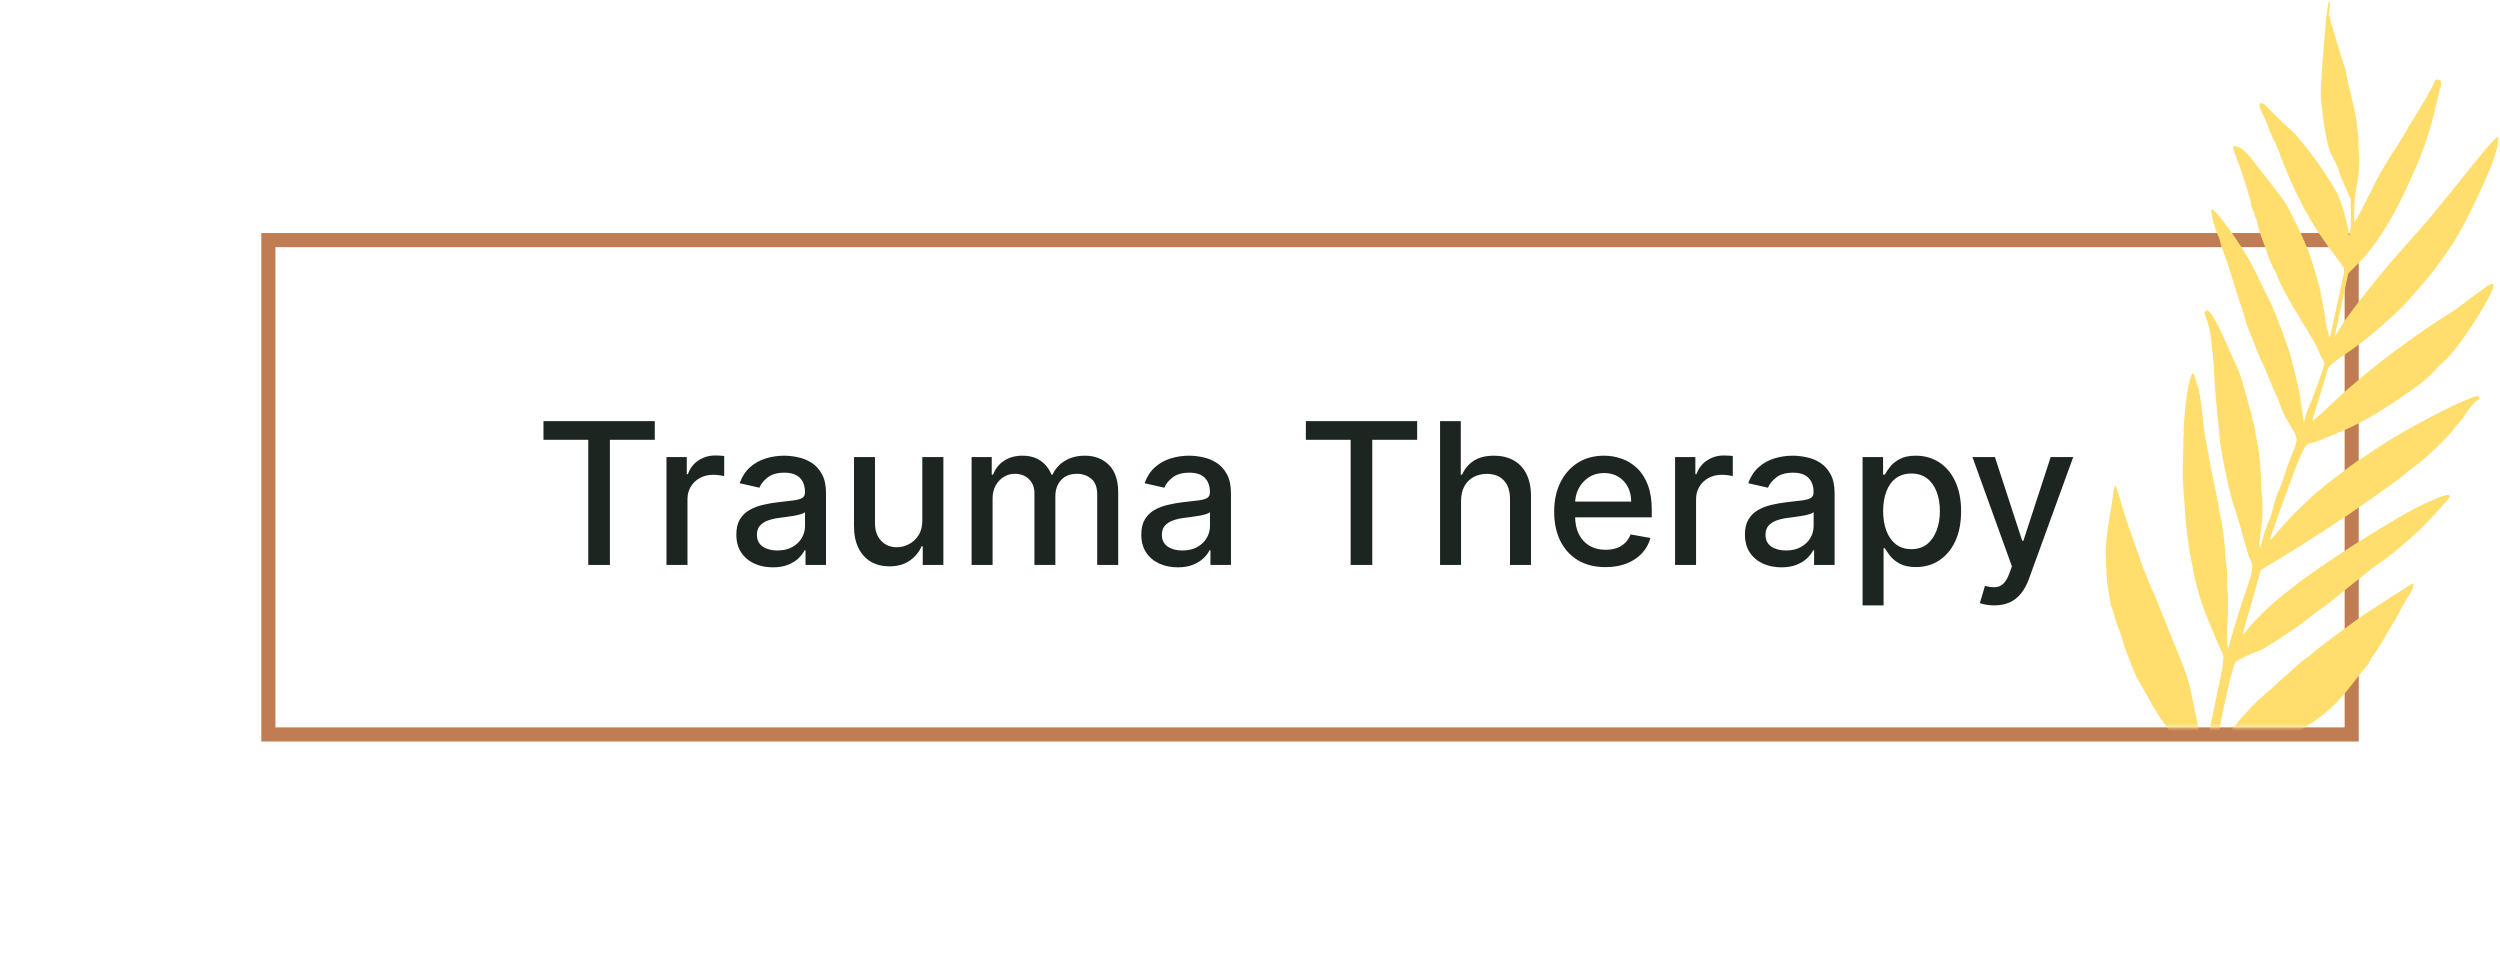
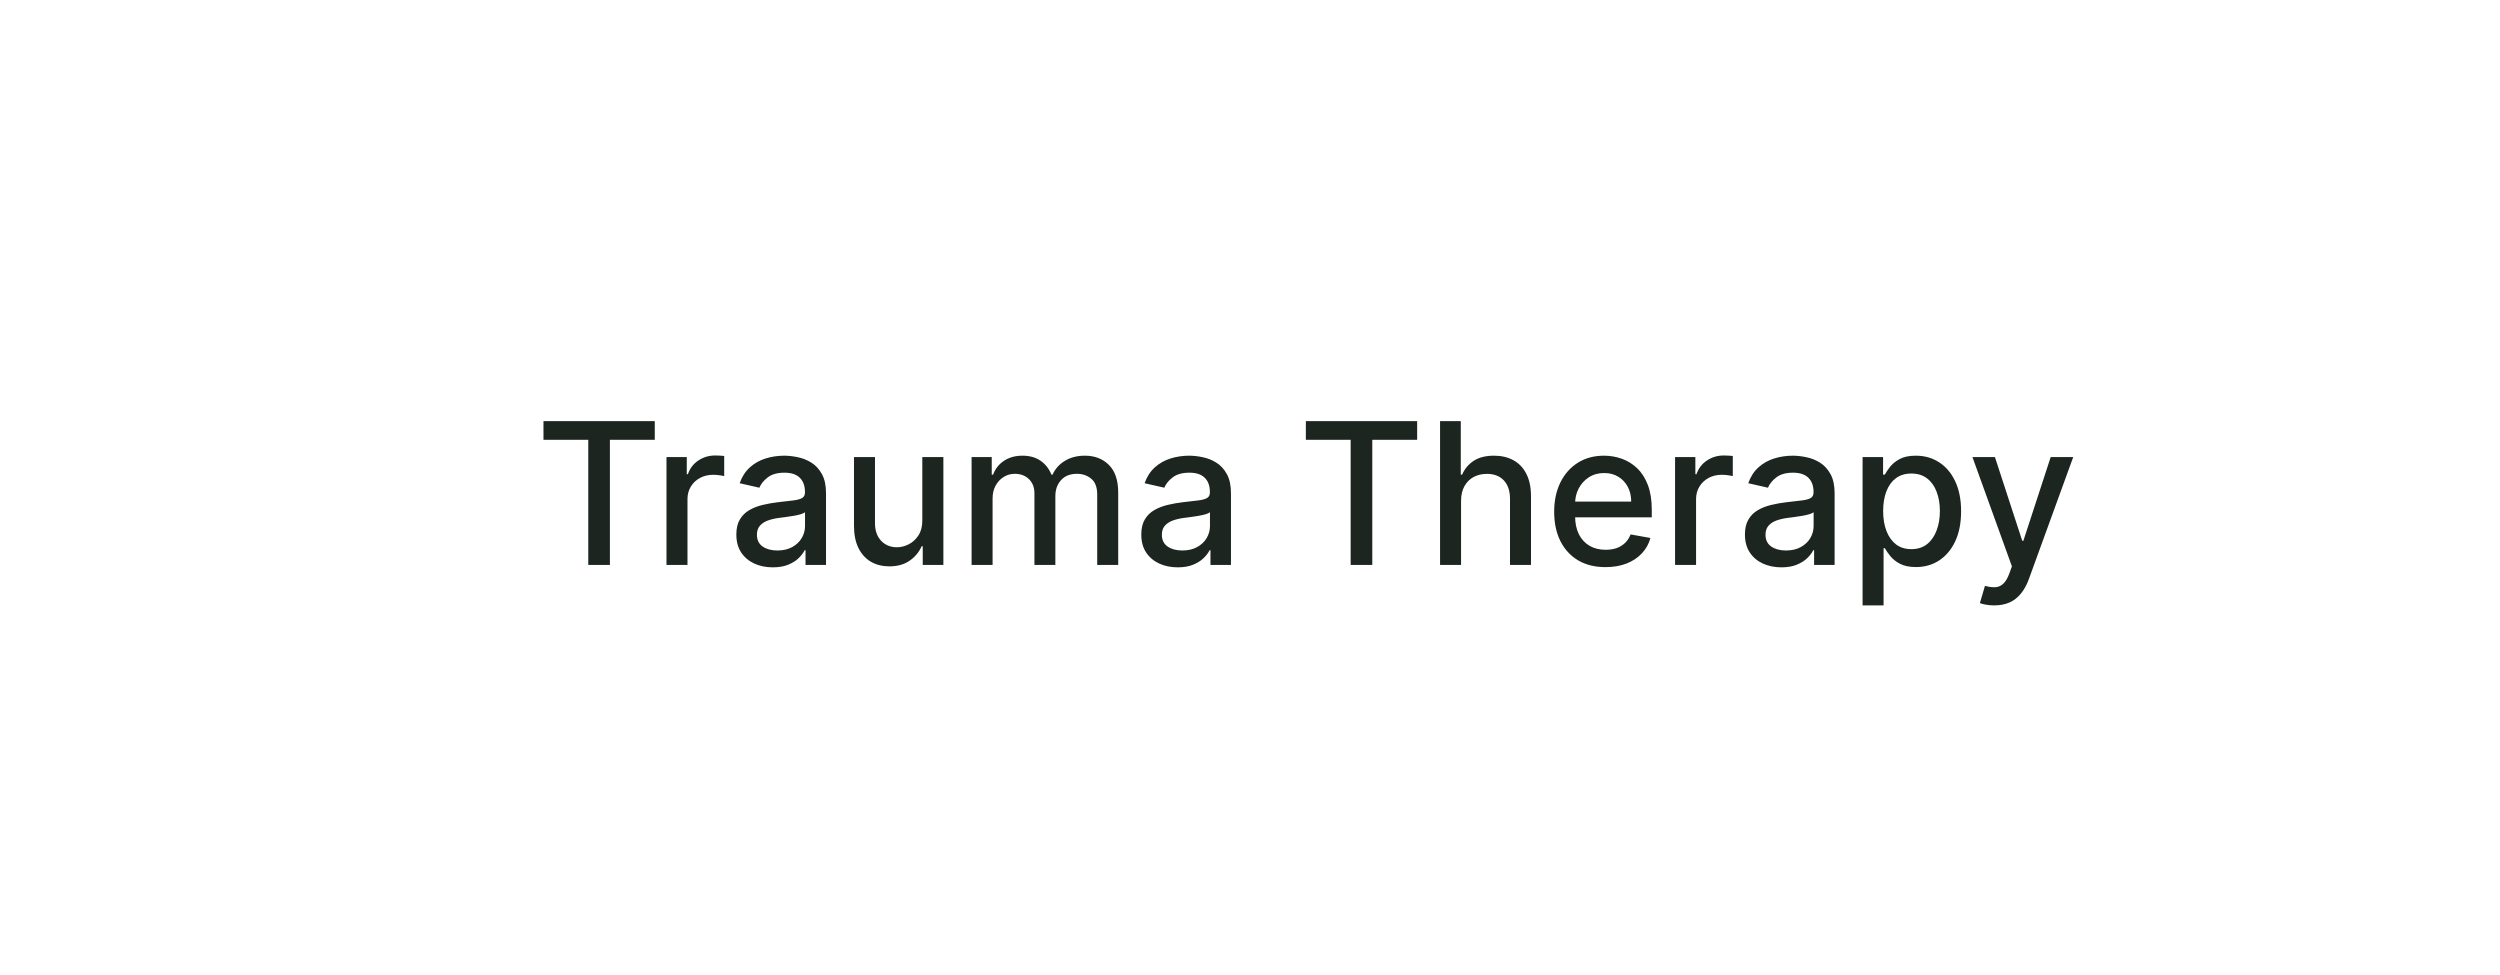
<svg xmlns="http://www.w3.org/2000/svg" width="354" height="138" viewBox="0 0 354 138" fill="none">
-   <rect x="38" y="33.998" width="295" height="70" stroke="#C07D53" stroke-width="2" />
  <path d="M76.956 62.278V59.633H92.716V62.278H86.362V79.997H83.299V62.278H76.956ZM94.374 79.997V64.724H97.247V67.15H97.406C97.685 66.329 98.175 65.682 98.878 65.212C99.587 64.734 100.389 64.496 101.284 64.496C101.47 64.496 101.688 64.502 101.94 64.516C102.199 64.529 102.401 64.545 102.547 64.565V67.409C102.428 67.376 102.215 67.339 101.911 67.3C101.606 67.253 101.301 67.23 100.996 67.23C100.293 67.23 99.667 67.379 99.117 67.677C98.573 67.969 98.142 68.377 97.824 68.9C97.506 69.418 97.347 70.007 97.347 70.67V79.997H94.374ZM109.428 80.335C108.46 80.335 107.585 80.156 106.803 79.798C106.02 79.434 105.401 78.907 104.943 78.217C104.492 77.528 104.267 76.683 104.267 75.682C104.267 74.82 104.433 74.111 104.764 73.554C105.096 72.997 105.543 72.556 106.107 72.231C106.67 71.907 107.3 71.661 107.996 71.496C108.692 71.33 109.401 71.204 110.124 71.118C111.038 71.012 111.781 70.926 112.351 70.859C112.921 70.786 113.335 70.67 113.594 70.511C113.852 70.352 113.982 70.094 113.982 69.736V69.666C113.982 68.798 113.736 68.125 113.246 67.648C112.762 67.17 112.039 66.932 111.078 66.932C110.077 66.932 109.288 67.154 108.712 67.598C108.142 68.035 107.747 68.523 107.528 69.06L104.734 68.423C105.066 67.495 105.55 66.746 106.186 66.176C106.829 65.599 107.568 65.182 108.403 64.923C109.239 64.658 110.117 64.525 111.038 64.525C111.648 64.525 112.295 64.598 112.977 64.744C113.667 64.883 114.31 65.142 114.906 65.52C115.509 65.898 116.003 66.438 116.388 67.141C116.772 67.837 116.964 68.741 116.964 69.855V79.997H114.061V77.909H113.942C113.75 78.293 113.461 78.671 113.077 79.043C112.692 79.414 112.198 79.722 111.595 79.967C110.992 80.213 110.269 80.335 109.428 80.335ZM110.074 77.949C110.896 77.949 111.598 77.786 112.182 77.462C112.772 77.137 113.219 76.713 113.524 76.189C113.836 75.659 113.991 75.092 113.991 74.489V72.52C113.885 72.626 113.68 72.725 113.375 72.818C113.077 72.904 112.735 72.981 112.351 73.047C111.966 73.106 111.592 73.163 111.227 73.216C110.863 73.262 110.558 73.302 110.312 73.335C109.736 73.408 109.209 73.531 108.732 73.703C108.261 73.875 107.883 74.124 107.598 74.449C107.32 74.767 107.18 75.191 107.18 75.722C107.18 76.457 107.452 77.014 107.996 77.392C108.539 77.763 109.232 77.949 110.074 77.949ZM130.599 73.663V64.724H133.582V79.997H130.659V77.352H130.5C130.148 78.168 129.585 78.847 128.809 79.391C128.04 79.927 127.083 80.196 125.936 80.196C124.955 80.196 124.086 79.981 123.331 79.55C122.582 79.112 121.992 78.466 121.561 77.611C121.136 76.756 120.924 75.698 120.924 74.439V64.724H123.897V74.081C123.897 75.122 124.186 75.95 124.762 76.567C125.339 77.183 126.088 77.491 127.01 77.491C127.566 77.491 128.12 77.352 128.67 77.074C129.227 76.795 129.688 76.374 130.052 75.811C130.423 75.248 130.606 74.532 130.599 73.663ZM137.577 79.997V64.724H140.43V67.21H140.619C140.938 66.368 141.458 65.712 142.18 65.241C142.903 64.764 143.768 64.525 144.776 64.525C145.796 64.525 146.652 64.764 147.341 65.241C148.037 65.719 148.551 66.375 148.882 67.21H149.041C149.406 66.395 149.986 65.745 150.781 65.261C151.577 64.771 152.525 64.525 153.625 64.525C155.01 64.525 156.141 64.96 157.016 65.828C157.897 66.696 158.338 68.006 158.338 69.756V79.997H155.365V70.034C155.365 69 155.083 68.251 154.52 67.787C153.956 67.323 153.284 67.091 152.501 67.091C151.534 67.091 150.781 67.389 150.244 67.986C149.707 68.576 149.439 69.335 149.439 70.263V79.997H146.476V69.845C146.476 69.016 146.217 68.35 145.7 67.847C145.183 67.343 144.51 67.091 143.682 67.091C143.118 67.091 142.598 67.24 142.121 67.538C141.65 67.83 141.269 68.238 140.977 68.761C140.692 69.285 140.55 69.891 140.55 70.581V79.997H137.577ZM166.767 80.335C165.8 80.335 164.925 80.156 164.142 79.798C163.36 79.434 162.74 78.907 162.283 78.217C161.832 77.528 161.607 76.683 161.607 75.682C161.607 74.82 161.773 74.111 162.104 73.554C162.435 72.997 162.883 72.556 163.446 72.231C164.01 71.907 164.64 71.661 165.336 71.496C166.032 71.33 166.741 71.204 167.463 71.118C168.378 71.012 169.121 70.926 169.691 70.859C170.261 70.786 170.675 70.67 170.934 70.511C171.192 70.352 171.321 70.094 171.321 69.736V69.666C171.321 68.798 171.076 68.125 170.586 67.648C170.102 67.17 169.379 66.932 168.418 66.932C167.417 66.932 166.628 67.154 166.051 67.598C165.481 68.035 165.087 68.523 164.868 69.06L162.074 68.423C162.406 67.495 162.89 66.746 163.526 66.176C164.169 65.599 164.908 65.182 165.743 64.923C166.578 64.658 167.457 64.525 168.378 64.525C168.988 64.525 169.634 64.598 170.317 64.744C171.007 64.883 171.65 65.142 172.246 65.52C172.849 65.898 173.343 66.438 173.728 67.141C174.112 67.837 174.304 68.741 174.304 69.855V79.997H171.401V77.909H171.282C171.089 78.293 170.801 78.671 170.417 79.043C170.032 79.414 169.538 79.722 168.935 79.967C168.332 80.213 167.609 80.335 166.767 80.335ZM167.414 77.949C168.236 77.949 168.938 77.786 169.522 77.462C170.112 77.137 170.559 76.713 170.864 76.189C171.176 75.659 171.331 75.092 171.331 74.489V72.52C171.225 72.626 171.02 72.725 170.715 72.818C170.417 72.904 170.075 72.981 169.691 73.047C169.306 73.106 168.932 73.163 168.567 73.216C168.203 73.262 167.898 73.302 167.652 73.335C167.076 73.408 166.549 73.531 166.071 73.703C165.601 73.875 165.223 74.124 164.938 74.449C164.659 74.767 164.52 75.191 164.52 75.722C164.52 76.457 164.792 77.014 165.336 77.392C165.879 77.763 166.572 77.949 167.414 77.949ZM184.909 62.278V59.633H200.669V62.278H194.315V79.997H191.252V62.278H184.909ZM206.886 70.929V79.997H203.913V59.633H206.846V67.21H207.035C207.393 66.388 207.94 65.735 208.675 65.251C209.411 64.767 210.372 64.525 211.559 64.525C212.606 64.525 213.521 64.741 214.303 65.172C215.092 65.603 215.702 66.246 216.133 67.101C216.57 67.949 216.789 69.01 216.789 70.283V79.997H213.816V70.641C213.816 69.52 213.528 68.652 212.951 68.035C212.374 67.412 211.572 67.101 210.545 67.101C209.842 67.101 209.212 67.25 208.656 67.548C208.105 67.847 207.671 68.284 207.353 68.861C207.041 69.431 206.886 70.12 206.886 70.929ZM227.339 80.305C225.834 80.305 224.538 79.984 223.451 79.341C222.371 78.691 221.535 77.78 220.945 76.606C220.362 75.427 220.07 74.044 220.07 72.46C220.07 70.896 220.362 69.517 220.945 68.324C221.535 67.131 222.357 66.199 223.411 65.53C224.472 64.86 225.711 64.525 227.13 64.525C227.992 64.525 228.827 64.668 229.636 64.953C230.444 65.238 231.17 65.686 231.813 66.295C232.456 66.905 232.963 67.697 233.335 68.672C233.706 69.64 233.891 70.816 233.891 72.202V73.256H221.751V71.028H230.978C230.978 70.246 230.819 69.553 230.501 68.95C230.183 68.34 229.735 67.86 229.158 67.508C228.588 67.157 227.919 66.981 227.15 66.981C226.315 66.981 225.585 67.187 224.962 67.598C224.346 68.002 223.869 68.533 223.531 69.189C223.199 69.838 223.033 70.544 223.033 71.307V73.047C223.033 74.068 223.212 74.936 223.57 75.652C223.935 76.368 224.442 76.915 225.092 77.293C225.741 77.664 226.5 77.849 227.369 77.849C227.932 77.849 228.446 77.77 228.91 77.611C229.374 77.445 229.775 77.2 230.113 76.875C230.451 76.55 230.71 76.149 230.888 75.672L233.702 76.179C233.477 77.007 233.073 77.733 232.489 78.356C231.913 78.973 231.187 79.454 230.312 79.798C229.443 80.136 228.452 80.305 227.339 80.305ZM237.19 79.997V64.724H240.064V67.15H240.223C240.501 66.329 240.992 65.682 241.694 65.212C242.404 64.734 243.206 64.496 244.1 64.496C244.286 64.496 244.505 64.502 244.757 64.516C245.015 64.529 245.217 64.545 245.363 64.565V67.409C245.244 67.376 245.032 67.339 244.727 67.3C244.422 67.253 244.117 67.23 243.812 67.23C243.109 67.23 242.483 67.379 241.933 67.677C241.389 67.969 240.958 68.377 240.64 68.9C240.322 69.418 240.163 70.007 240.163 70.67V79.997H237.19ZM252.244 80.335C251.276 80.335 250.401 80.156 249.619 79.798C248.837 79.434 248.217 78.907 247.76 78.217C247.309 77.528 247.083 76.683 247.083 75.682C247.083 74.82 247.249 74.111 247.581 73.554C247.912 72.997 248.359 72.556 248.923 72.231C249.486 71.907 250.116 71.661 250.812 71.496C251.508 71.33 252.217 71.204 252.94 71.118C253.855 71.012 254.597 70.926 255.167 70.859C255.737 70.786 256.152 70.67 256.41 70.511C256.669 70.352 256.798 70.094 256.798 69.736V69.666C256.798 68.798 256.553 68.125 256.062 67.648C255.578 67.17 254.856 66.932 253.895 66.932C252.894 66.932 252.105 67.154 251.528 67.598C250.958 68.035 250.564 68.523 250.345 69.06L247.551 68.423C247.882 67.495 248.366 66.746 249.002 66.176C249.645 65.599 250.385 65.182 251.22 64.923C252.055 64.658 252.933 64.525 253.855 64.525C254.465 64.525 255.111 64.598 255.794 64.744C256.483 64.883 257.126 65.142 257.723 65.52C258.326 65.898 258.82 66.438 259.204 67.141C259.589 67.837 259.781 68.741 259.781 69.855V79.997H256.877V77.909H256.758C256.566 78.293 256.278 78.671 255.893 79.043C255.509 79.414 255.015 79.722 254.412 79.967C253.808 80.213 253.086 80.335 252.244 80.335ZM252.89 77.949C253.712 77.949 254.415 77.786 254.998 77.462C255.588 77.137 256.036 76.713 256.341 76.189C256.652 75.659 256.808 75.092 256.808 74.489V72.52C256.702 72.626 256.496 72.725 256.191 72.818C255.893 72.904 255.552 72.981 255.167 73.047C254.783 73.106 254.408 73.163 254.044 73.216C253.679 73.262 253.374 73.302 253.129 73.335C252.552 73.408 252.025 73.531 251.548 73.703C251.077 73.875 250.699 74.124 250.414 74.449C250.136 74.767 249.997 75.191 249.997 75.722C249.997 76.457 250.269 77.014 250.812 77.392C251.356 77.763 252.048 77.949 252.89 77.949ZM263.741 85.724V64.724H266.644V67.2H266.893C267.065 66.882 267.314 66.514 267.638 66.097C267.963 65.679 268.414 65.314 268.991 65.003C269.567 64.685 270.33 64.525 271.278 64.525C272.511 64.525 273.611 64.837 274.579 65.46C275.547 66.083 276.306 66.981 276.856 68.155C277.413 69.328 277.691 70.74 277.691 72.391C277.691 74.041 277.416 75.456 276.866 76.636C276.316 77.81 275.56 78.714 274.599 79.351C273.638 79.981 272.54 80.295 271.308 80.295C270.379 80.295 269.621 80.14 269.031 79.828C268.447 79.516 267.99 79.152 267.658 78.734C267.327 78.317 267.072 77.945 266.893 77.621H266.714V85.724H263.741ZM266.654 72.361C266.654 73.435 266.81 74.376 267.121 75.185C267.433 75.993 267.884 76.626 268.474 77.084C269.064 77.534 269.786 77.76 270.641 77.76C271.53 77.76 272.272 77.525 272.869 77.054C273.465 76.577 273.916 75.93 274.221 75.115C274.532 74.3 274.688 73.382 274.688 72.361C274.688 71.353 274.536 70.448 274.231 69.646C273.933 68.844 273.482 68.211 272.879 67.747C272.282 67.283 271.536 67.051 270.641 67.051C269.78 67.051 269.05 67.273 268.454 67.717C267.864 68.161 267.416 68.781 267.112 69.577C266.807 70.372 266.654 71.3 266.654 72.361ZM282.382 85.724C281.938 85.724 281.533 85.688 281.169 85.615C280.804 85.549 280.532 85.476 280.353 85.396L281.069 82.96C281.613 83.106 282.097 83.169 282.521 83.149C282.945 83.129 283.32 82.97 283.645 82.672C283.976 82.374 284.268 81.886 284.52 81.21L284.887 80.196L279.299 64.724H282.481L286.349 76.577H286.508L290.376 64.724H293.568L287.274 82.035C286.982 82.831 286.611 83.504 286.16 84.054C285.709 84.611 285.172 85.028 284.549 85.307C283.926 85.585 283.204 85.724 282.382 85.724Z" fill="#1C2520" />
  <mask id="mask0_151_40" style="mask-type:alpha" maskUnits="userSpaceOnUse" x="296" y="0" width="58" height="103">
-     <rect x="296" width="58" height="103" fill="#D9D9D9" />
-   </mask>
+     </mask>
  <g mask="url(#mask0_151_40)">
    <path fill-rule="evenodd" clip-rule="evenodd" d="M329.433 2.167C329.554 1.247 329.674 0.328 329.766 0.269C329.89 0.059 330.05 0.409 329.75 2.157L329.744 2.156C329.746 2.157 329.747 2.158 329.748 2.159L329.751 2.161L329.75 2.157C329.898 2.119 329.956 2.501 329.992 2.981C329.976 2.93 329.96 2.878 329.944 2.827L329.981 3.003L329.986 3.029L329.988 3.036L329.991 3.051L329.992 3.057L330 3.096L330 3.085C329.997 3.05 329.995 3.015 329.992 2.981C330.05 3.165 330.11 3.349 330.164 3.509C330.236 3.719 330.37 4.177 330.537 4.749L330.541 4.761C330.71 5.341 330.914 6.036 331.122 6.712C331.226 7.052 331.327 7.387 331.421 7.7L331.441 7.767C331.711 8.665 331.924 9.373 332.01 9.506C332.128 9.689 332.17 9.856 332.154 9.932C332.121 10.082 332.624 12.478 333.261 14.981C333.5 16.058 333.722 17.209 333.732 17.527C333.738 17.738 333.783 18.099 333.827 18.458C333.849 18.638 333.871 18.819 333.889 18.98C333.957 19.389 333.993 19.949 333.944 20.175C333.911 20.325 333.947 20.885 334 21.369C334.173 22.747 334 24.996 333.69 26.427C333.428 27.631 333.357 28.325 333.353 31.241C333.332 31.683 333.455 31.455 334.24 30.007L334.389 29.732C334.95 28.592 335.636 27.243 335.901 26.748C336.776 24.888 337.661 23.346 339.781 20.1C340.261 19.337 340.758 18.499 340.898 18.214C341.038 17.929 341.411 17.3 341.75 16.822C342.818 15.161 344.448 12.361 344.687 11.624C344.827 11.34 344.935 11.205 345.235 11.27C345.614 11.304 345.733 11.578 345.588 12.452C345.563 12.451 345.537 12.456 345.514 12.464C345.281 13.47 344.864 15.225 344.479 16.711C344.699 15.981 344.895 15.286 345.043 14.697C345.211 14.102 345.353 13.54 345.452 13.127C345.344 13.603 345.192 14.193 344.994 14.923C343.609 20.221 342.727 22.473 340.539 27.123C338.475 31.564 335.891 35.497 333.625 37.607L332.521 38.708L330.561 47.744L331.77 45.798C332.962 43.928 337.182 38.615 339.671 35.844C340.392 35.054 340.915 34.458 340.931 34.383L341.761 33.459C342.973 32.224 344.789 30.016 349.315 24.375C352.98 19.809 353.901 18.826 353.796 19.67C353.63 21.526 352.716 23.93 350.419 28.714C349.107 31.504 347.941 33.616 346.566 35.605C345.282 37.534 343.773 39.414 342.421 40.934C342.225 41.157 342.047 41.359 341.883 41.546L341.82 41.618C340.385 43.253 340.074 43.607 338.172 45.295C336.196 47.152 334.011 48.886 331.159 50.791C329.938 51.708 329.647 51.961 329.533 52.488C329.18 53.751 328.285 56.79 327.841 58.112C327.603 58.849 327.456 59.527 327.456 59.527C327.515 59.618 328.769 58.55 330.363 57.004C330.96 56.424 331.94 55.532 332.522 55.028C332.74 54.838 332.997 54.623 333.254 54.409C333.682 54.053 334.108 53.696 334.357 53.455C337.355 50.873 343.048 46.746 346.416 44.638C347.131 44.242 348.336 43.399 349.1 42.777C352.2 40.453 352.474 40.276 352.808 40.19C353.291 40.138 353.16 40.74 352.367 42.224C350.515 45.685 347.35 50.123 346.204 51.057C346.021 51.175 345.423 51.755 344.901 52.351C343.78 53.527 343.199 54.032 341.154 55.481C337.538 58.008 334.462 59.864 331.607 61.058C328.752 62.252 327.629 62.718 327.312 62.728C326.345 62.834 326.097 63.253 322.73 72.614C322.529 73.183 322.352 73.678 322.2 74.106L322.199 74.108C321.622 75.726 321.388 76.381 321.477 76.428C321.538 76.461 321.747 76.212 322.099 75.795C322.201 75.674 322.316 75.537 322.443 75.39C324.566 72.855 327.139 70.417 329.615 68.431L330.039 68.106C331.635 66.882 333.822 65.204 334.393 64.894C334.624 64.788 334.989 64.54 335.367 64.281L335.37 64.279C335.565 64.146 335.762 64.011 335.948 63.891C338.469 62.158 342.149 60.03 345.717 58.255C346.855 57.672 347.905 57.168 348.695 56.853C350.127 56.222 350.671 56.047 350.93 56.103C351.231 56.168 351.057 56.603 350.617 56.823C350.342 57 349.82 57.596 349.356 58.284C348.892 58.972 348.321 59.794 348.03 60.047C347.723 60.374 347.4 60.777 347.275 60.987C346.919 61.54 343.715 64.708 342.311 65.744L342.045 65.941C341.444 66.386 340.775 66.882 340.508 67.166C339.927 67.671 338.904 68.395 334.815 71.293C332.114 73.23 326.81 76.652 323.001 78.98L320.107 80.718L319.353 83.471C318.951 84.961 318.344 87.036 318.056 87.999C317.769 88.962 317.573 89.865 317.573 89.865C317.648 89.881 317.756 89.747 317.972 89.478C319.082 87.985 321.274 85.858 323.276 84.243C323.389 84.145 323.554 84.023 323.737 83.888L323.744 83.883C324.032 83.67 324.363 83.426 324.605 83.191C327.471 80.908 333.91 76.638 338.108 74.207L338.388 74.031C340.446 72.772 342.062 71.906 343.302 71.321C344.659 70.666 346.366 70.013 346.642 70.073C346.792 70.106 346.926 70.214 346.91 70.289C346.861 70.515 345.078 72.572 343.069 74.581C342.239 75.504 338.676 78.516 337.562 79.299C337.014 79.653 335.991 80.378 335.318 80.941C334.646 81.505 333.698 82.246 333.133 82.675C332.568 83.104 331.513 83.979 330.84 84.543C330.168 85.107 329.129 85.906 328.672 86.201C328.215 86.496 327.176 87.296 326.412 87.919C324.808 89.148 320.859 91.76 320.085 92.065C318.553 92.6 316.623 93.522 316.466 93.882C316.094 94.511 314.37 102.1 314.203 103.956C314.082 104.876 314.069 105.661 314.144 105.677C314.219 105.694 314.758 105.022 315.33 104.2C316.457 102.631 318.439 100.381 319.817 99.103C320.123 98.864 320.443 98.562 320.709 98.31L320.714 98.305C320.858 98.169 320.986 98.047 321.088 97.959C321.268 97.843 321.674 97.469 322.153 97.029L322.158 97.023L322.16 97.022C322.408 96.794 322.675 96.548 322.94 96.311C323.247 96.036 323.583 95.743 323.902 95.465C324.392 95.037 324.841 94.645 325.083 94.41C325.481 94.024 326.062 93.519 326.428 93.283C326.794 93.047 327.176 92.736 327.375 92.543C327.882 92.022 334.43 87.213 335.07 86.8C335.29 86.7 335.991 86.237 336.89 85.643L336.903 85.635C337.433 85.285 338.03 84.891 338.637 84.499L338.638 84.498C340.284 83.437 341.655 82.552 341.714 82.644C341.907 82.843 341.436 83.924 340.881 84.671C340.83 84.775 340.718 84.961 340.577 85.197C340.332 85.607 339.998 86.166 339.731 86.707C339.375 87.43 338.977 88.086 338.788 88.399L338.786 88.402C338.752 88.458 338.725 88.503 338.706 88.535C338.598 88.669 338.118 89.432 337.713 90.212C337.554 90.465 337.379 90.749 337.204 91.034L337.201 91.04C336.85 91.611 336.499 92.183 336.273 92.501C335.933 92.979 335.593 93.457 335.561 93.608C335.528 93.759 335.388 94.043 335.188 94.237C334.989 94.43 334.019 95.639 333.033 96.923C329.75 101.178 327.248 102.922 318.096 107.402C317.306 107.782 316.166 108.323 315.65 108.527C315.059 108.714 314.36 109.036 313.994 109.272L313.354 109.685L313.129 111.449C313.06 111.947 312.955 112.614 312.85 113.28C312.744 113.947 312.639 114.615 312.57 115.112C312.532 115.393 312.492 115.704 312.457 116.021C312.28 116.073 312.095 116.087 311.908 116.047C311.645 115.99 311.432 115.837 311.261 115.636C311.906 111.611 311.961 110.628 311.737 109.886C311.535 109.369 309.428 106.389 306.491 102.52C305.946 101.771 305.181 100.58 304.845 99.956C304.659 99.61 304.383 99.124 304.106 98.638L304.088 98.606C303.871 98.224 303.655 97.843 303.483 97.532C302.372 95.704 302.286 95.475 301.101 92.291L300.938 91.855C300.837 91.597 300.693 91.171 300.608 90.838C300.523 90.504 300.295 89.745 300.092 89.228C299.815 88.695 299.543 87.769 299.416 87.268C299.289 86.767 299.102 86.175 299.044 86.083C298.926 85.9 298.857 85.491 298.789 85.082C298.72 84.673 298.583 83.855 298.488 83.204C298.377 82.628 298.247 81.417 298.26 80.631C298.223 80.166 298.209 79.599 298.197 79.096C298.188 78.732 298.18 78.402 298.165 78.167C298.151 77.139 298.367 75.057 298.798 72.707C298.945 72.029 299.115 70.883 299.203 70.114C299.291 69.345 299.422 68.742 299.497 68.758C299.597 68.78 299.668 68.935 299.955 69.9C300.065 70.104 300.212 70.66 300.376 71.341L300.588 72.07C300.875 72.921 301.307 74.197 301.493 74.789C301.782 75.584 301.984 76.172 302.168 76.706L302.169 76.71C302.361 77.266 302.532 77.763 302.76 78.375C302.881 78.76 303.07 79.293 303.227 79.736C303.286 79.904 303.341 80.058 303.386 80.188C303.722 81.026 304.056 81.858 304.355 82.6C304.863 83.722 305.669 85.625 306.481 87.696L306.487 87.711L306.512 87.776L306.513 87.778C306.935 88.854 307.447 90.16 307.858 91.172C308.037 91.5 308.232 91.975 308.435 92.548C309.594 95.311 309.998 96.654 310.469 99.047L310.593 99.664C310.801 100.707 310.966 101.532 311.015 101.609C311.057 101.776 311.126 102.185 311.195 102.594C311.263 103.003 311.443 103.988 311.613 104.656C311.783 105.323 311.877 105.974 311.861 106.05C311.845 106.125 311.871 106.367 311.989 106.55C312.09 106.809 312.426 105.62 313.543 100.107C314.98 93.481 315.019 92.938 314.607 92.297C314.372 91.93 313.748 90.455 312.576 87.52C311.344 84.494 310.818 82.566 309.952 77.491C309.583 75.203 309.485 73.841 309.109 68.32C309.09 67.685 309.067 66.34 309.096 65.479C309.109 65.093 309.121 64.642 309.131 64.221L309.133 64.15C309.145 63.66 309.156 63.218 309.168 62.972C309.144 62.594 309.169 62.154 309.189 61.788C309.199 61.612 309.208 61.453 309.211 61.325C309.217 60.933 309.23 60.147 309.286 59.529C309.439 56.645 310.089 52.923 310.497 52.853C310.647 52.886 310.749 53.145 310.834 53.478C310.855 53.562 310.875 53.65 310.895 53.738C310.956 54.002 311.016 54.267 311.105 54.404C311.323 54.846 311.683 56.816 311.876 58.829C311.903 59.352 311.978 59.913 312.036 60.348L312.036 60.349L312.036 60.353C312.076 60.646 312.107 60.881 312.111 61.008C312.496 63.221 313.241 67.403 313.581 68.738C313.735 69.481 313.999 70.8 314.136 71.618C314.274 72.436 314.411 73.254 314.47 73.346C314.528 73.437 314.597 73.846 314.607 74.164C314.692 74.498 314.813 75.391 314.891 76.118C314.911 76.299 314.933 76.49 314.955 76.681L314.955 76.684C315.022 77.26 315.089 77.836 315.084 78.13C315.094 78.448 315.113 79.083 315.182 79.492C315.329 80.627 315.391 81.429 315.378 82.215C315.355 82.683 315.375 83.318 315.443 83.727C315.538 84.378 315.522 86.267 315.437 87.746C315.303 91.265 315.343 92.535 315.712 91.196C315.761 90.97 315.84 90.692 315.92 90.413C316.001 90.135 316.081 89.857 316.13 89.631C316.321 89.014 316.527 88.327 316.719 87.685C317.056 86.56 317.352 85.574 317.452 85.345C319.098 80.656 319.18 80.28 318.566 79.122C318.448 78.939 318.05 77.512 317.609 75.918C317.168 74.325 316.71 72.807 316.566 72.381C315.756 70.314 314.29 63.294 314.247 61.314C314.211 60.754 314.054 59.301 313.923 58.09C313.833 57.249 313.74 56.065 313.663 55.07L313.659 55.023C313.626 54.604 313.596 54.221 313.571 53.914C313.558 52.886 313.486 51.767 313.417 51.358C313.424 50.965 313.293 49.754 313.146 48.619C313.074 47.499 312.75 46.089 312.564 45.497C312.1 44.371 312.074 44.129 312.424 43.968C312.924 43.84 313.73 45.198 315.475 49.124C315.549 49.294 315.627 49.472 315.706 49.653L315.711 49.664C316.077 50.501 316.469 51.396 316.696 51.833C316.974 52.366 317.262 53.217 317.448 53.809C318.346 56.921 319.339 60.684 319.333 61.077C319.359 61.319 319.454 61.97 319.581 62.471C319.836 63.472 320.019 65.167 320.156 67.799C320.159 68.509 320.231 69.628 320.283 70.113C320.45 71.883 320.391 73.605 320.14 75.127C320.019 76.047 319.898 76.967 319.924 77.209C319.966 77.373 319.994 77.484 320.031 77.487C320.107 77.493 320.221 77.048 320.568 75.693C320.639 75.366 320.822 74.899 320.99 74.472L320.991 74.469C321.055 74.307 321.117 74.15 321.169 74.01C321.433 73.516 321.704 72.628 321.835 72.026C321.982 71.348 322.269 70.385 322.567 69.74C322.847 69.171 323.259 67.999 323.514 67.186C323.768 66.374 324.196 65.127 324.51 64.407C325.465 62.173 325.408 62.079 324.371 60.362L324.366 60.355C323.837 59.531 323.223 58.372 323.036 57.78C322.85 57.188 322.429 56.229 322.109 55.529C321.847 54.921 321.325 53.704 321.021 52.928C320.789 52.335 320.478 51.679 320.273 51.246L320.267 51.233C320.206 51.106 320.156 50.999 320.119 50.919C319.959 50.569 319.597 49.702 319.352 49.019C319.195 48.581 318.966 48.032 318.769 47.557C318.657 47.289 318.556 47.045 318.483 46.859C318.442 46.756 318.399 46.649 318.357 46.542C318.185 46.113 318.014 45.685 317.993 45.491C317.908 45.158 317.738 44.49 317.493 43.806C316.962 42.277 316.136 39.586 315.72 38.23L315.719 38.228L315.716 38.218C315.53 37.625 315.2 36.608 314.896 35.832C314.592 35.057 314.406 34.465 314.422 34.389C314.439 34.314 314.252 33.722 313.932 33.022C313.367 31.638 312.992 29.743 313.174 29.625C313.615 29.405 317.845 35.289 319.083 37.923C319.361 38.456 320.018 39.781 320.498 40.831C321.053 41.898 321.592 43.04 321.752 43.39C322.19 44.273 323.532 47.875 323.516 47.951C323.516 47.951 323.66 48.376 323.862 48.893C324.081 49.334 324.464 50.837 324.803 52.172L324.836 52.306C325.554 55.261 325.641 55.618 325.93 57.856L326.215 59.81L326.535 58.696C326.757 58.035 326.962 57.449 327.087 57.239C327.194 57.105 327.54 56.234 327.795 55.422C328.125 54.626 328.553 53.379 328.791 52.642C329.187 51.545 329.16 51.303 328.984 51.028C328.829 50.867 328.666 50.5 328.526 50.18L328.525 50.178C328.491 50.102 328.459 50.029 328.429 49.962C327.965 48.836 327.511 48.028 325.704 45.114C324.192 42.657 322.392 39.35 322.457 39.049C322.468 39.002 322.382 38.846 322.264 38.629L322.263 38.627C322.19 38.492 322.104 38.334 322.02 38.166C321.785 37.799 321.38 36.765 321.076 35.99C320.928 35.408 320.629 34.64 320.378 33.996C320.269 33.717 320.17 33.461 320.096 33.255C319.867 32.495 319.638 31.736 319.612 31.494C319.586 31.252 319.485 30.993 319.367 30.81C319.25 30.627 319.207 30.46 319.224 30.385C319.24 30.31 319.155 29.976 318.979 29.701C318.818 29.351 318.717 29.093 318.75 28.942C318.815 28.641 317.469 24.328 316.702 22.427C316.398 21.652 316.169 20.893 316.186 20.817C316.251 20.516 317.061 20.771 317.597 21.202C318.073 21.542 318.769 22.324 320.288 24.387C320.791 24.97 321.588 26.01 322.134 26.759C322.696 27.432 323.359 28.364 323.535 28.639C324.182 29.647 325.991 33.272 326.743 35.248C327.409 36.89 328.536 40.761 328.683 41.897C328.709 42.137 328.861 42.872 329.013 43.61L329.016 43.625C329.17 44.367 329.265 45.019 329.248 45.094C329.199 45.32 329.778 47.732 329.853 47.748C329.928 47.764 329.96 47.614 330.026 47.312L332.018 38.126L331.296 37.102C331.112 36.86 330.932 36.603 330.77 36.373L330.769 36.371C330.554 36.067 330.374 35.81 330.264 35.696C327.814 32.484 325.923 29.236 324.195 25.235C323.951 24.612 323.692 24 323.466 23.462C323.128 22.661 322.86 22.028 322.819 21.783C322.676 21.358 322.313 20.491 321.977 19.866C321.924 19.75 321.87 19.632 321.815 19.514L321.814 19.511C321.539 18.915 321.263 18.318 321.193 18.04C321.108 17.706 320.804 16.931 320.467 16.306C319.853 15.148 319.759 14.497 320.285 14.611C320.435 14.643 320.719 14.784 320.836 14.967C321.088 15.258 323.224 17.377 324.279 18.315C326.138 19.901 330.41 25.952 331.22 28.02C331.743 29.237 332.354 31.498 332.517 32.558L332.622 33.527L332.873 32.14C332.896 30.722 332.88 29.36 332.848 28.207C332.725 27.952 332.589 27.653 332.468 27.344C332.317 26.958 332.118 26.523 331.939 26.13L331.936 26.124C331.756 25.731 331.596 25.381 331.524 25.168C331.364 24.818 331.22 24.393 331.237 24.318C331.269 24.167 330.512 22.584 330.057 21.776C329.705 21.226 329.022 17.846 328.872 16C328.708 14.94 328.636 13.82 328.627 13.503C328.532 12.851 329.129 5.018 329.433 2.167ZM331.516 78.367C330.808 78.825 330.242 79.204 329.9 79.451L329.49 79.752C330.146 79.307 330.918 78.778 331.516 78.367ZM345.151 70.549C344.955 70.617 344.739 70.698 344.504 70.793C344.862 70.631 345.105 70.528 345.127 70.533L345.135 70.538L345.14 70.541L345.145 70.545L345.151 70.549ZM344.156 59.075C343.362 59.501 342.563 59.941 341.812 60.361C342.69 59.852 343.499 59.406 344.156 59.075Z" fill="#FFDE6D" />
-     <path d="M345.452 13.127C345.511 12.87 345.556 12.646 345.588 12.452C345.595 12.453 345.601 12.454 345.608 12.455C345.608 12.455 345.551 12.717 345.452 13.127Z" fill="#FFDE6D" />
  </g>
</svg>